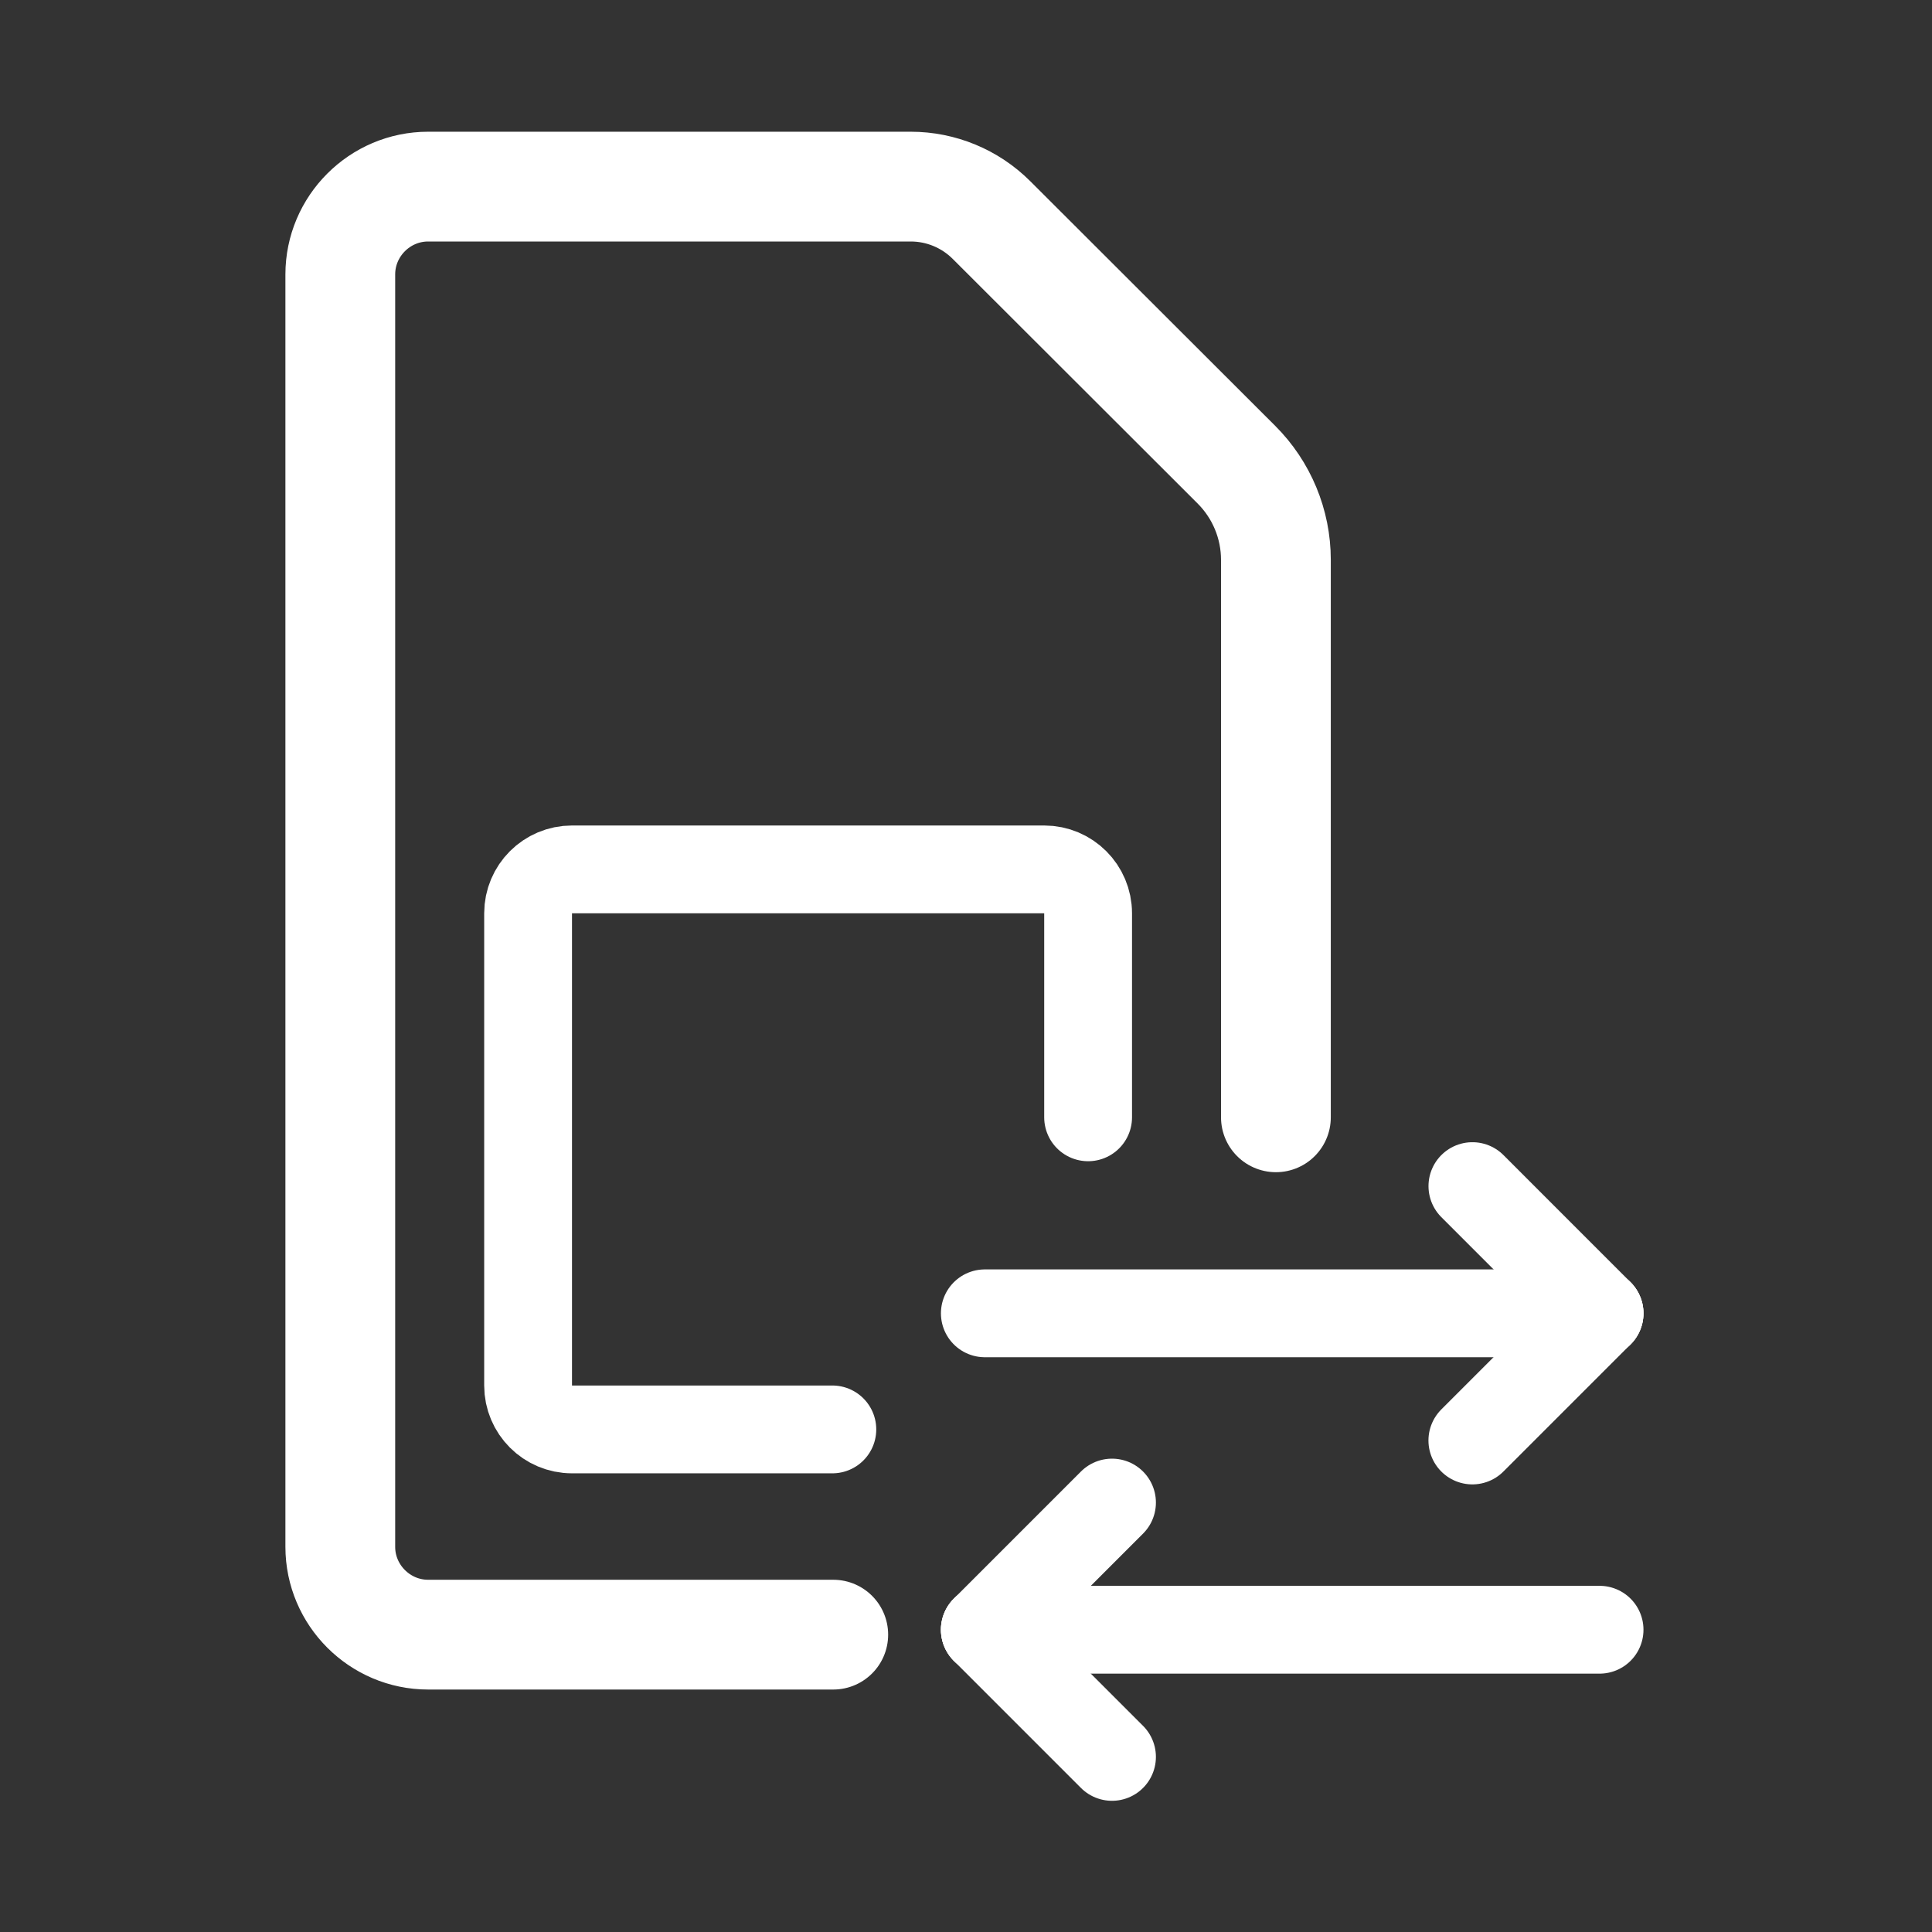
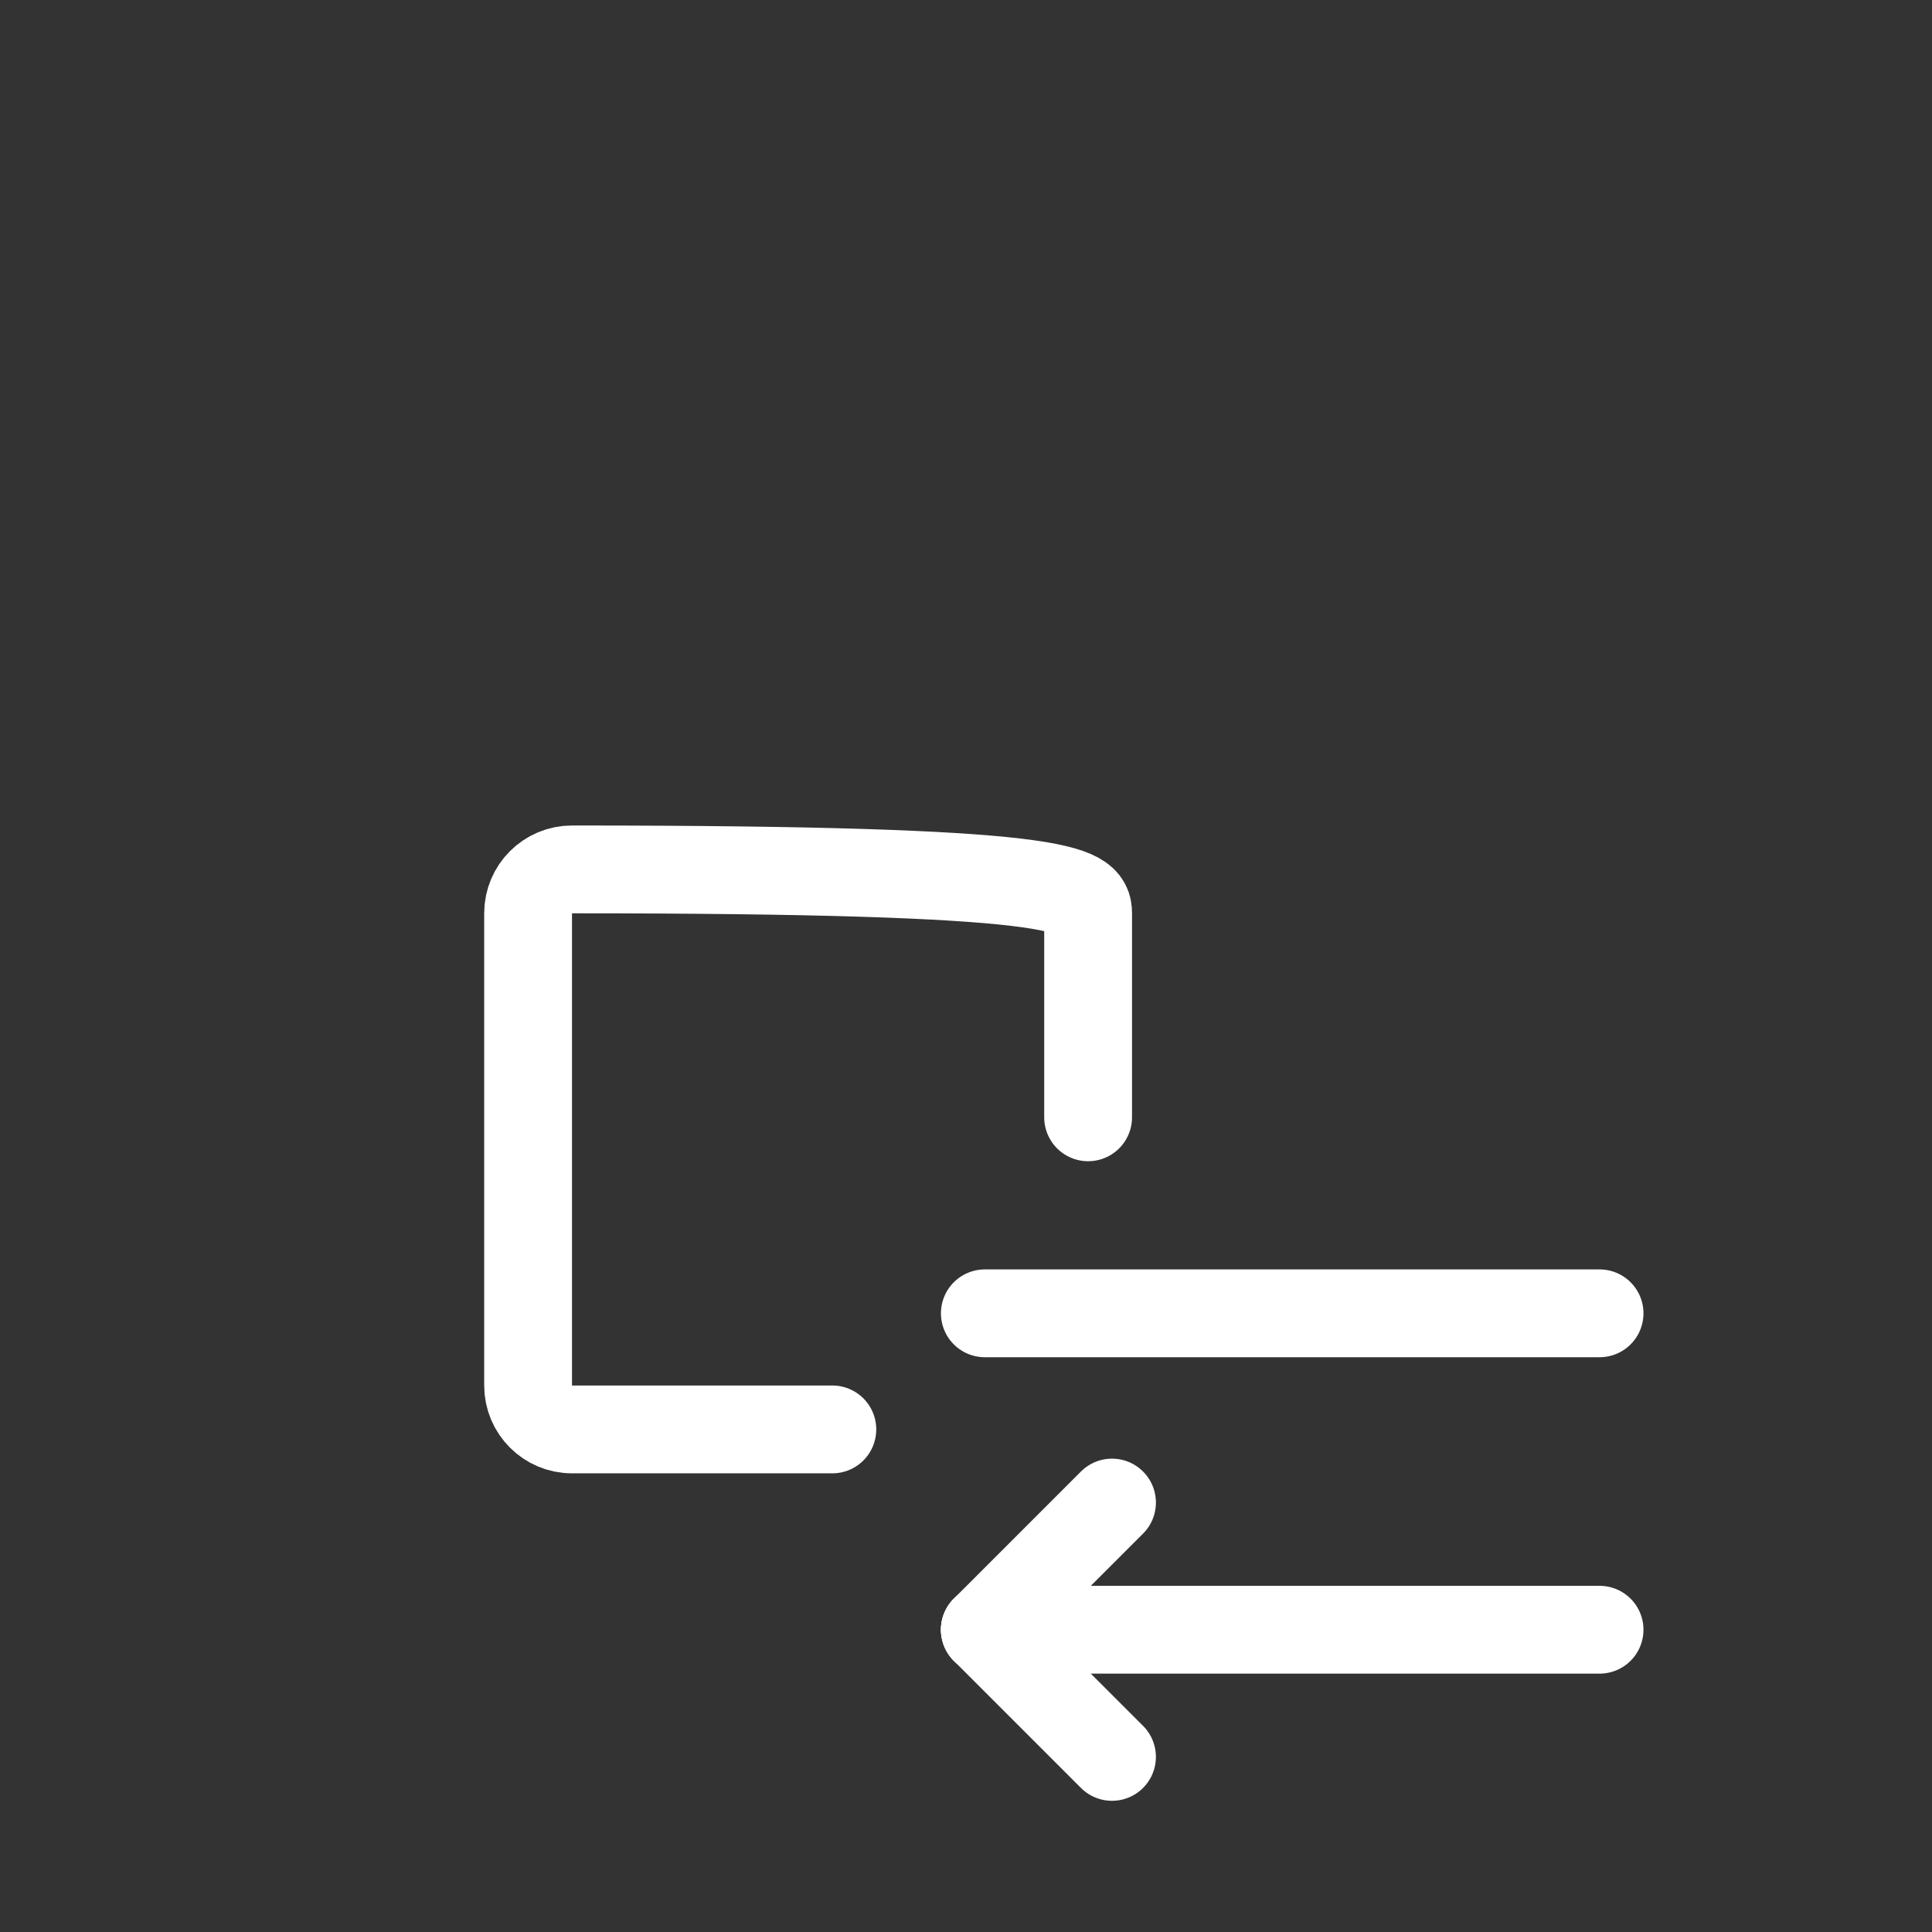
<svg xmlns="http://www.w3.org/2000/svg" width="44px" height="44px" viewBox="0 0 44 44" version="1.1">
  <rect x="0" y="0" width="44" height="44" fill="#333333" stroke="none" />
  <title>faq_mnp_s</title>
  <desc>Created with Sketch.</desc>
  <g id="faq_mnp_s" stroke="none" stroke-width="1" fill="none" fill-rule="evenodd" stroke-linecap="round">
    <g id="Group-18" transform="translate(7, 3.5)" stroke="#FFFFFF">
-       <path d="M11.956,29.054 L6.027,29.054 C5.475,29.054 5.027,28.606 5.027,28.054 L5.027,17.3 C5.027,16.747 5.475,16.3 6.027,16.3 L16.781,16.3 C17.333,16.3 17.781,16.747 17.781,17.3 L17.781,21.946" id="Stroke-1" stroke-width="2" />
-       <path d="M11.977,33.728 L2.75,33.728 C1.65,33.728 0.75,32.828 0.75,31.728 L0.75,2.75 C0.75,1.65 1.65,0.75 2.75,0.75 L13.742,0.75 C14.431,0.75 15.092,1.024 15.58,1.511 L21.158,7.082 C21.734,7.657 22.058,8.437 22.058,9.25 L22.058,21.946" id="Stroke-3" stroke-width="2.5" />
+       <path d="M11.956,29.054 L6.027,29.054 C5.475,29.054 5.027,28.606 5.027,28.054 L5.027,17.3 C5.027,16.747 5.475,16.3 6.027,16.3 C17.333,16.3 17.781,16.747 17.781,17.3 L17.781,21.946" id="Stroke-1" stroke-width="2" />
      <g id="Group-17" transform="translate(14.874, 23.513)" stroke-linejoin="round" stroke-width="2">
-         <line x1="14.555" y1="2.897" x2="11.659" y2="0" id="Stroke-5" />
-         <line x1="11.658" y1="5.793" x2="14.554" y2="2.897" id="Stroke-7" />
        <line x1="0.555" y1="10.103" x2="3.451" y2="12.999" id="Stroke-11" />
        <line x1="3.451" y1="7.207" x2="0.555" y2="10.103" id="Stroke-13" />
        <line x1="14.555" y1="10.103" x2="0.555" y2="10.103" id="Stroke-15" />
        <line x1="0.555" y1="2.897" x2="14.555" y2="2.897" id="Stroke-9" />
      </g>
    </g>
  </g>
</svg>